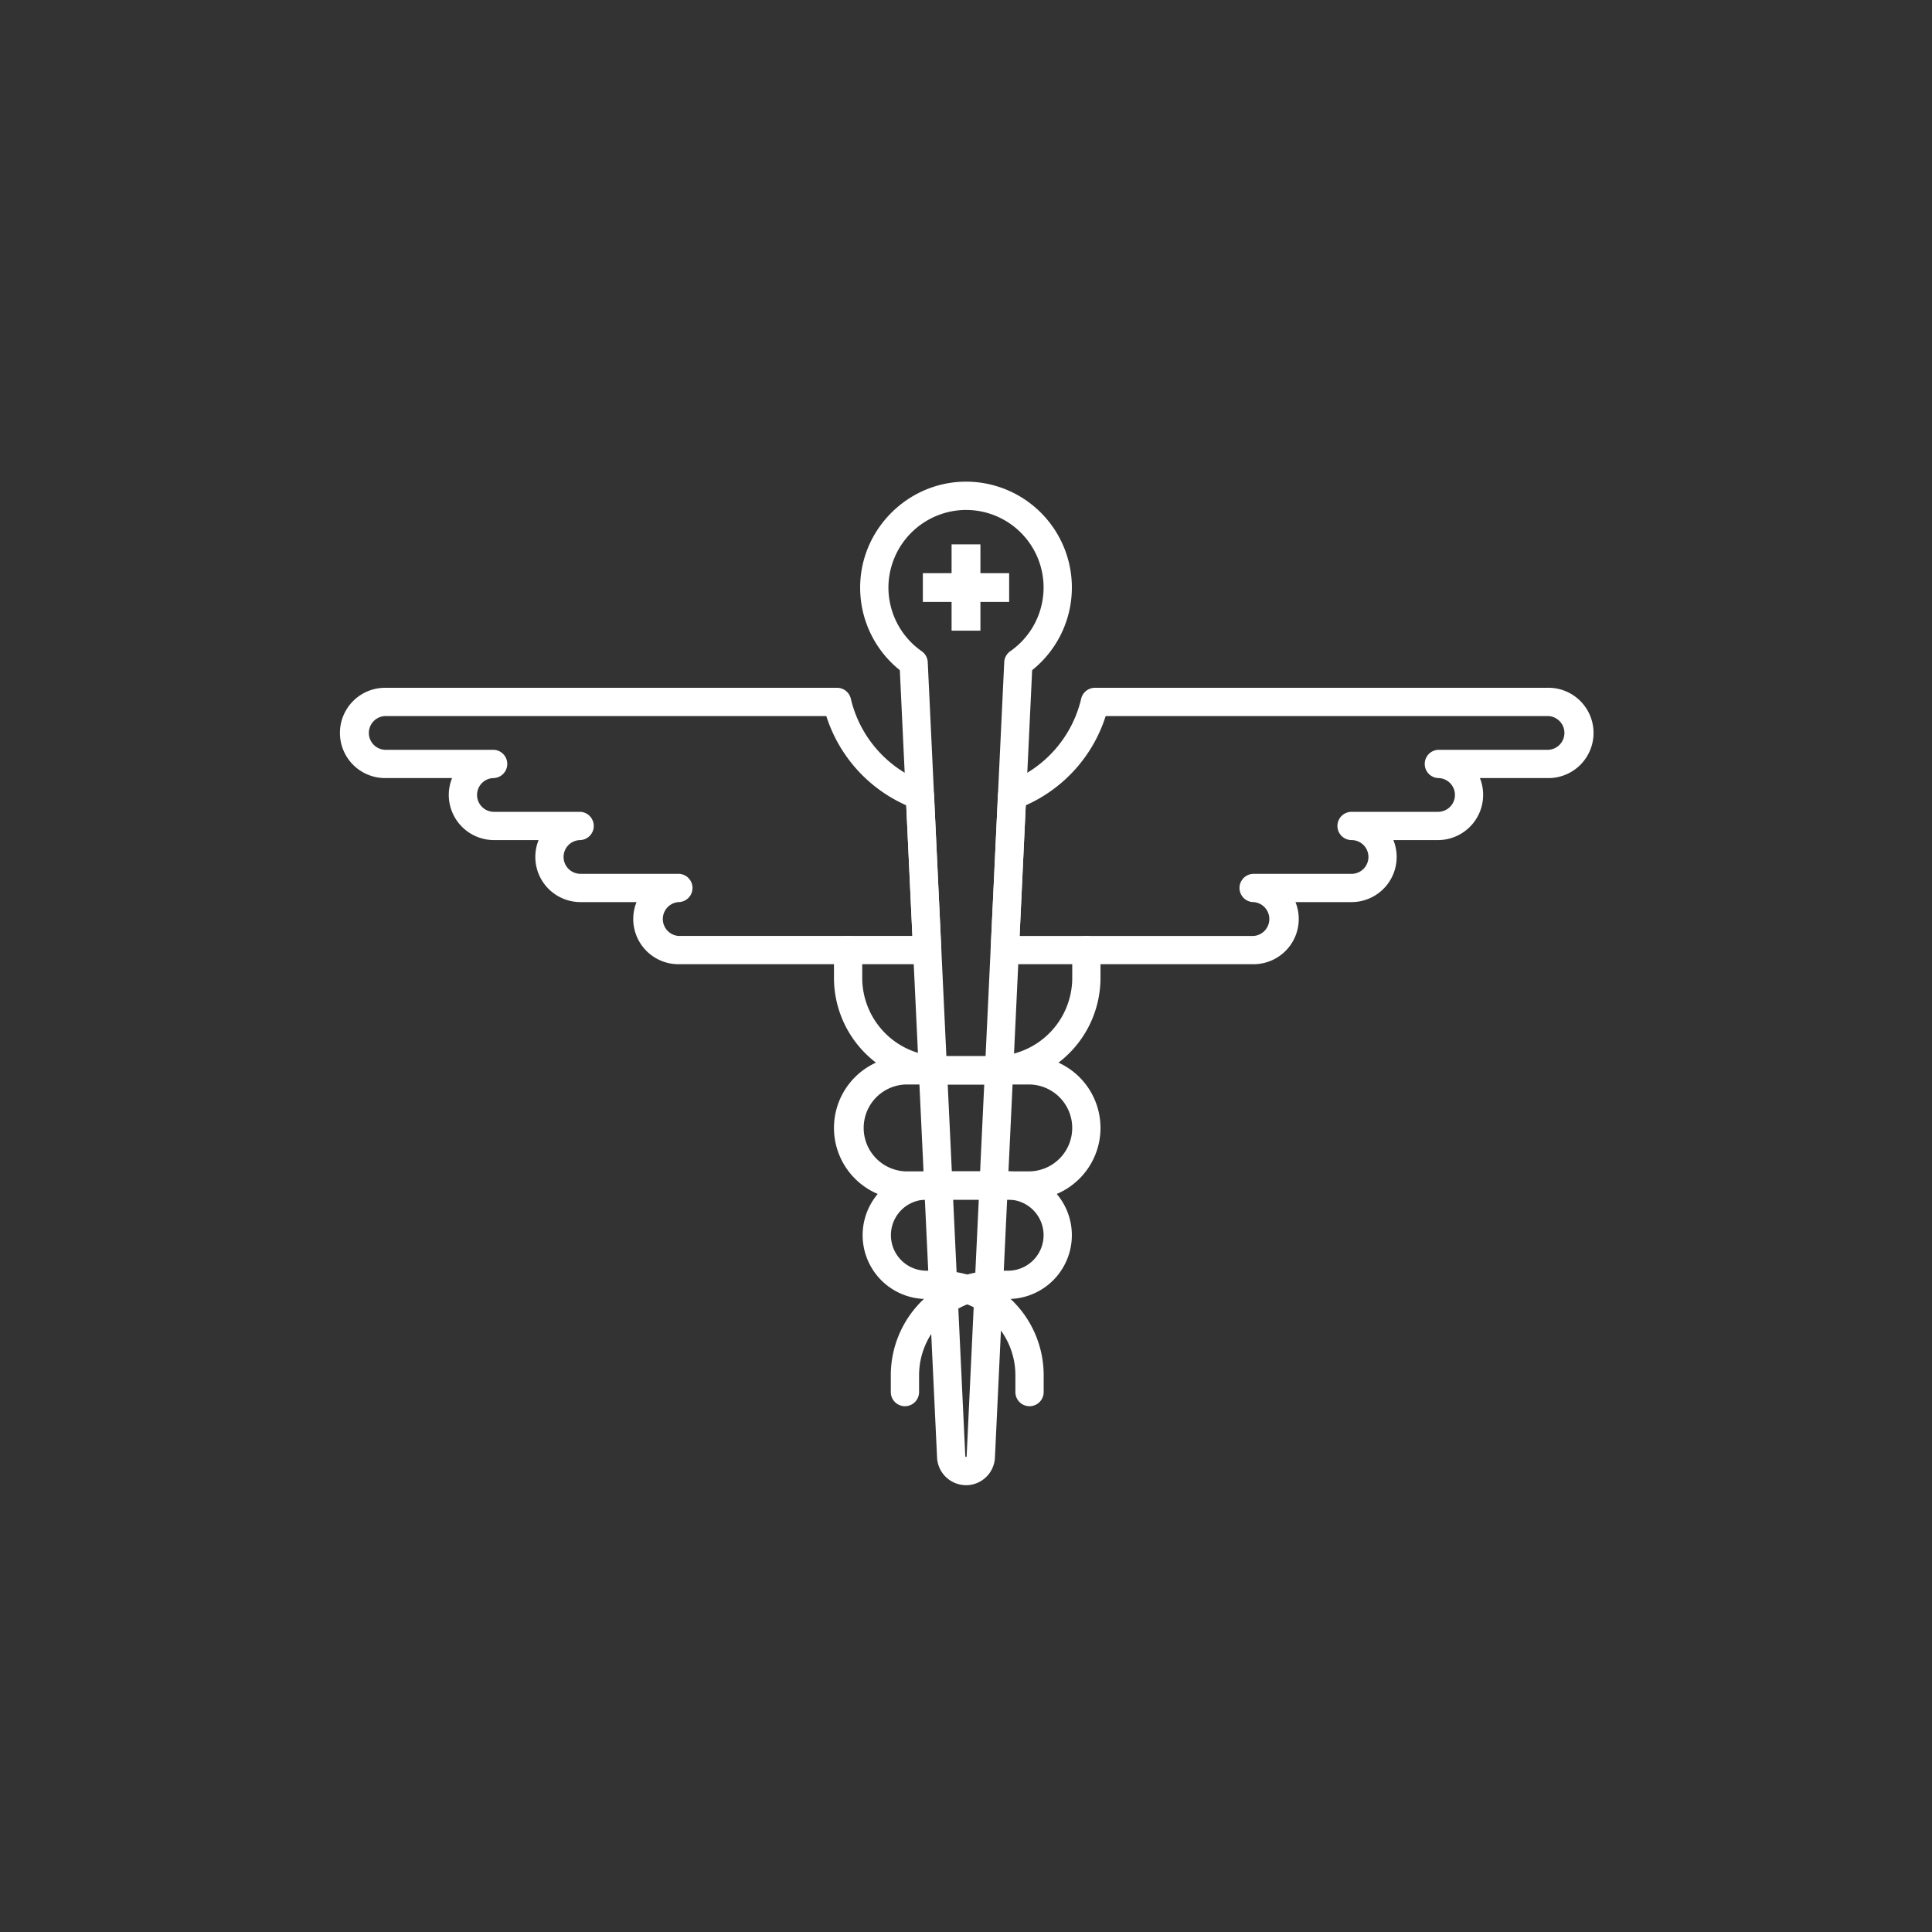
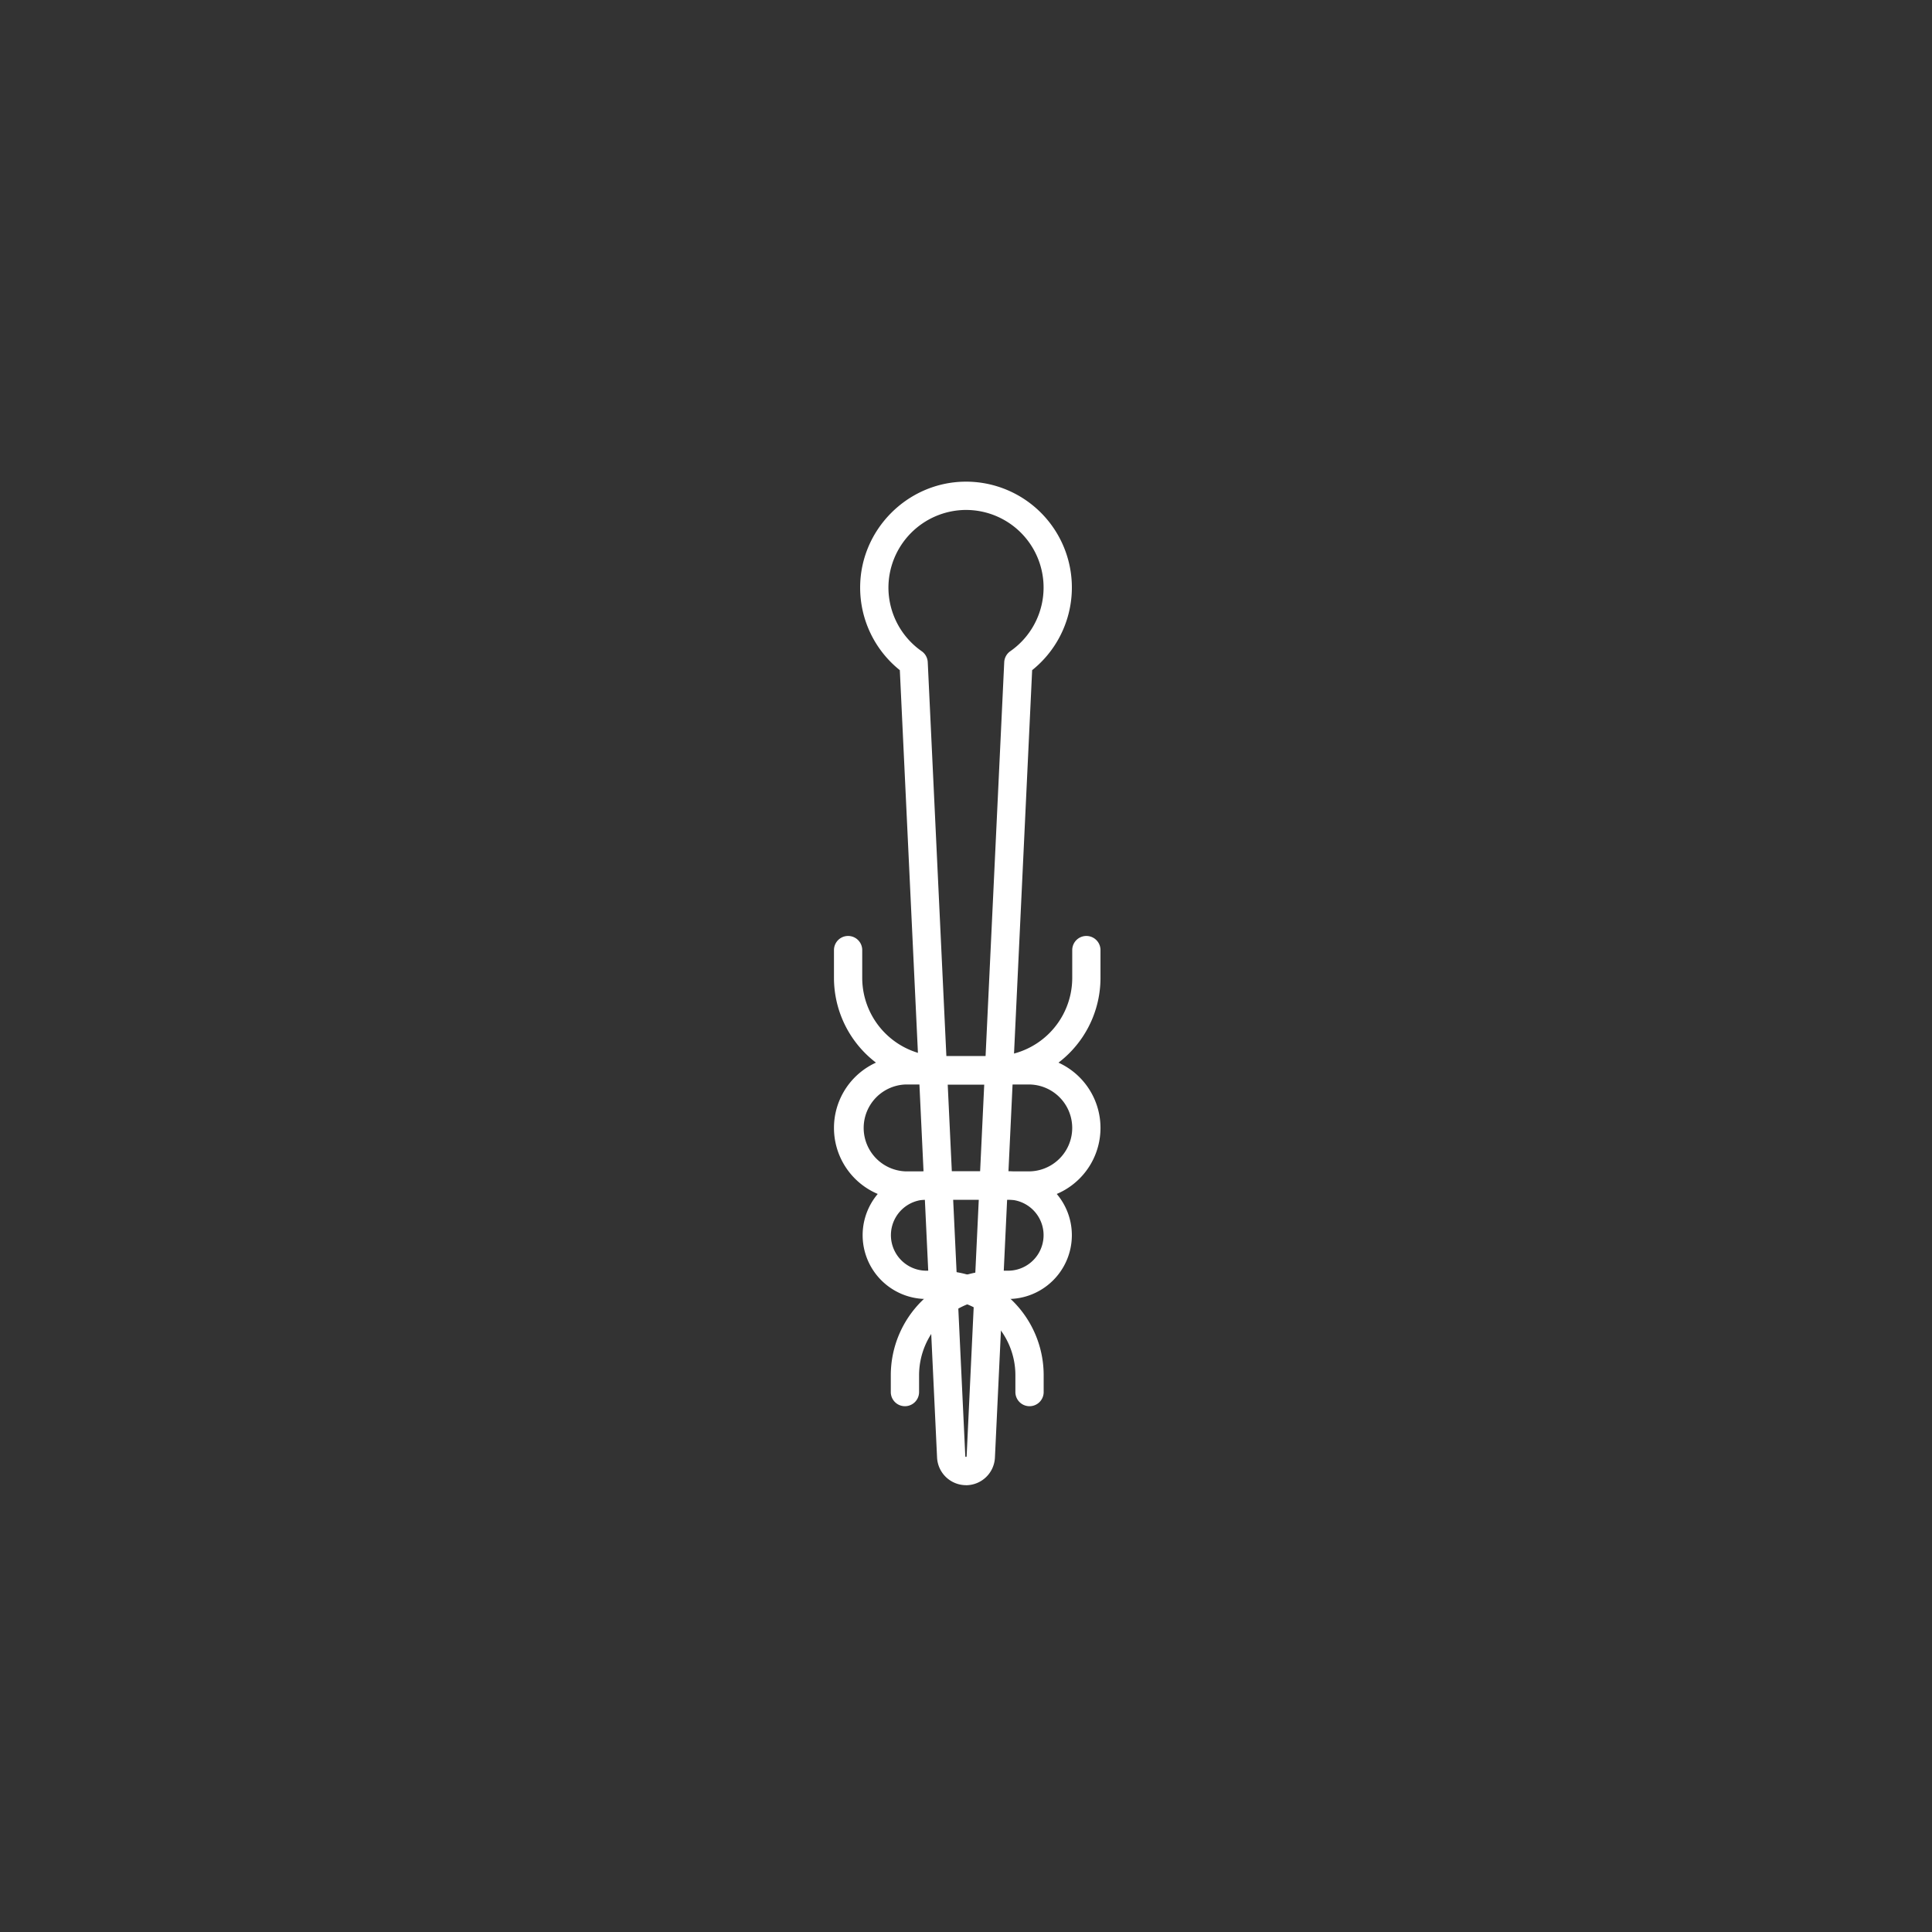
<svg xmlns="http://www.w3.org/2000/svg" width="80" height="80" fill="none">
  <rect width="100%" height="100%" fill="#333333" stroke="none" />
-   <path d="M40.597 23.735V22.54h-1.194v1.194h-1.19v1.19h1.19v1.19h1.194v-1.19h1.19v-1.19h-1.19zM51.91 39.926H41.608a.586.586 0 01-.586-.613l.3-6.392a.593.593 0 01.383-.523 4.886 4.886 0 003.064-3.465.585.585 0 01.57-.453h18.715a1.87 1.87 0 110 3.738H61.28a1.873 1.873 0 01-1.733 2.568h-1.85a1.869 1.869 0 01-1.733 2.568h-2.321a1.873 1.873 0 01-1.733 2.572zm-9.69-1.17h9.69a.703.703 0 000-1.402.585.585 0 110-1.17h4.055a.699.699 0 000-1.398.585.585 0 110-1.17h3.582a.699.699 0 100-1.398.586.586 0 010-1.17h4.507a.699.699 0 100-1.397h-18.27a6.05 6.05 0 01-3.31 3.695l-.254 5.41zm-3.828 1.17H28.09a1.873 1.873 0 01-1.733-2.572h-2.322a1.87 1.87 0 01-1.733-2.568h-1.85a1.873 1.873 0 01-1.869-1.869c0-.24.046-.477.137-.699h-2.775a1.869 1.869 0 110-3.738h18.716a.585.585 0 01.57.453 4.886 4.886 0 003.064 3.465.593.593 0 01.382.523l.3 6.392a.578.578 0 01-.353.565.586.586 0 01-.232.048zM28.09 37.354a.703.703 0 000 1.401h9.69l-.254-5.409a6.049 6.049 0 01-3.31-3.695h-18.27a.699.699 0 000 1.397h4.507a.586.586 0 010 1.17.699.699 0 100 1.398h3.582a.586.586 0 010 1.17.698.698 0 000 1.397h4.055a.585.585 0 110 1.171z" fill="#fff" />
  <path d="M37.472 58.228a.585.585 0 01-.586-.585v-.698a4.332 4.332 0 014.328-4.328h.527a1.471 1.471 0 100-2.943h-4.238a2.97 2.97 0 010-5.94h3.657a3.243 3.243 0 003.239-3.242v-1.151a.585.585 0 111.17 0v1.151a4.417 4.417 0 01-4.41 4.414h-3.656a1.8 1.8 0 000 3.598h4.238a2.642 2.642 0 110 5.284h-.527a3.161 3.161 0 00-3.157 3.157v.698a.586.586 0 01-.585.585z" fill="#fff" />
  <path d="M42.63 58.228a.585.585 0 01-.585-.585v-.698a3.157 3.157 0 00-3.153-3.157h-.53a2.642 2.642 0 010-5.284h4.237a1.799 1.799 0 100-3.598h-3.652a4.417 4.417 0 01-4.414-4.414v-1.151a.585.585 0 011.17 0v1.151a3.247 3.247 0 003.244 3.243h3.652a2.97 2.97 0 010 5.94h-4.237a1.471 1.471 0 100 2.942h.53a4.328 4.328 0 014.324 4.328v.698a.585.585 0 01-.585.585z" fill="#fff" />
  <path d="M40 61.498a1.202 1.202 0 01-1.198-1.143L37.26 27.75a4.374 4.374 0 01-1.643-3.438c.008-2.373 1.948-4.332 4.32-4.367a4.383 4.383 0 012.802 7.805l-1.541 32.605A1.202 1.202 0 0140 61.5zm0-40.382h-.047a3.225 3.225 0 00-3.165 3.2 3.22 3.22 0 001.378 2.65.589.589 0 01.25.453L39.971 60.3c0 .008.003.015.008.02a.027.027 0 00.02.008.027.027 0 00.027-.027l1.557-32.883a.589.589 0 01.25-.452A3.212 3.212 0 0040 21.116z" fill="#fff" />
</svg>